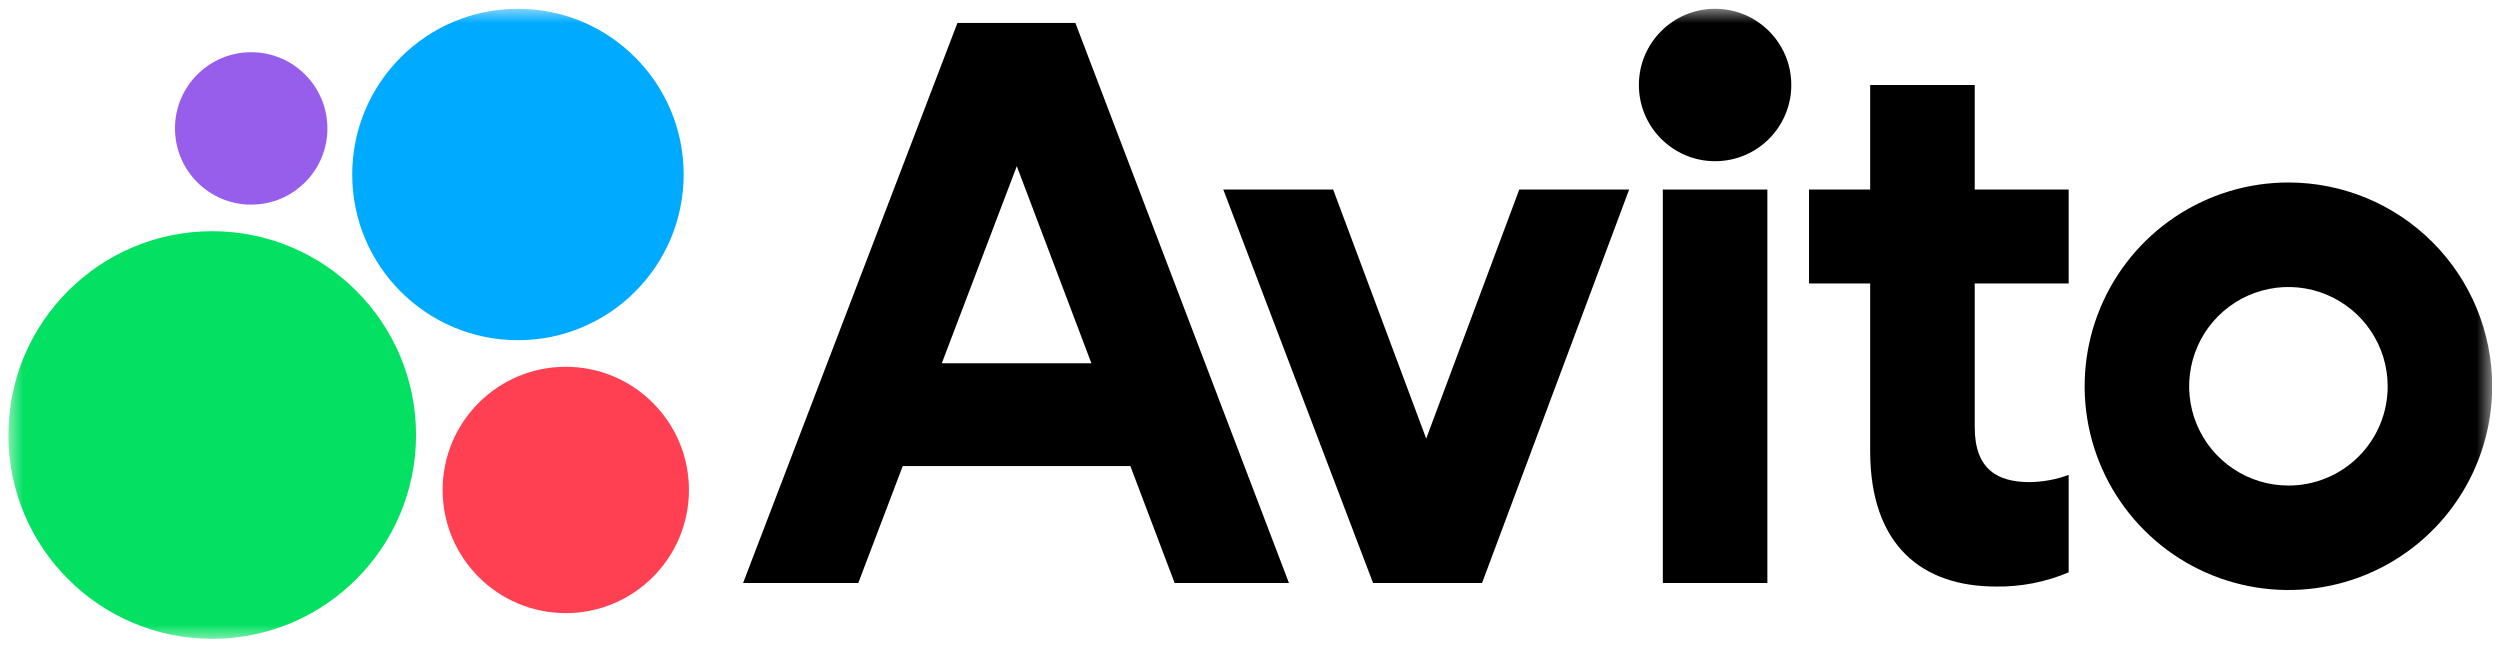
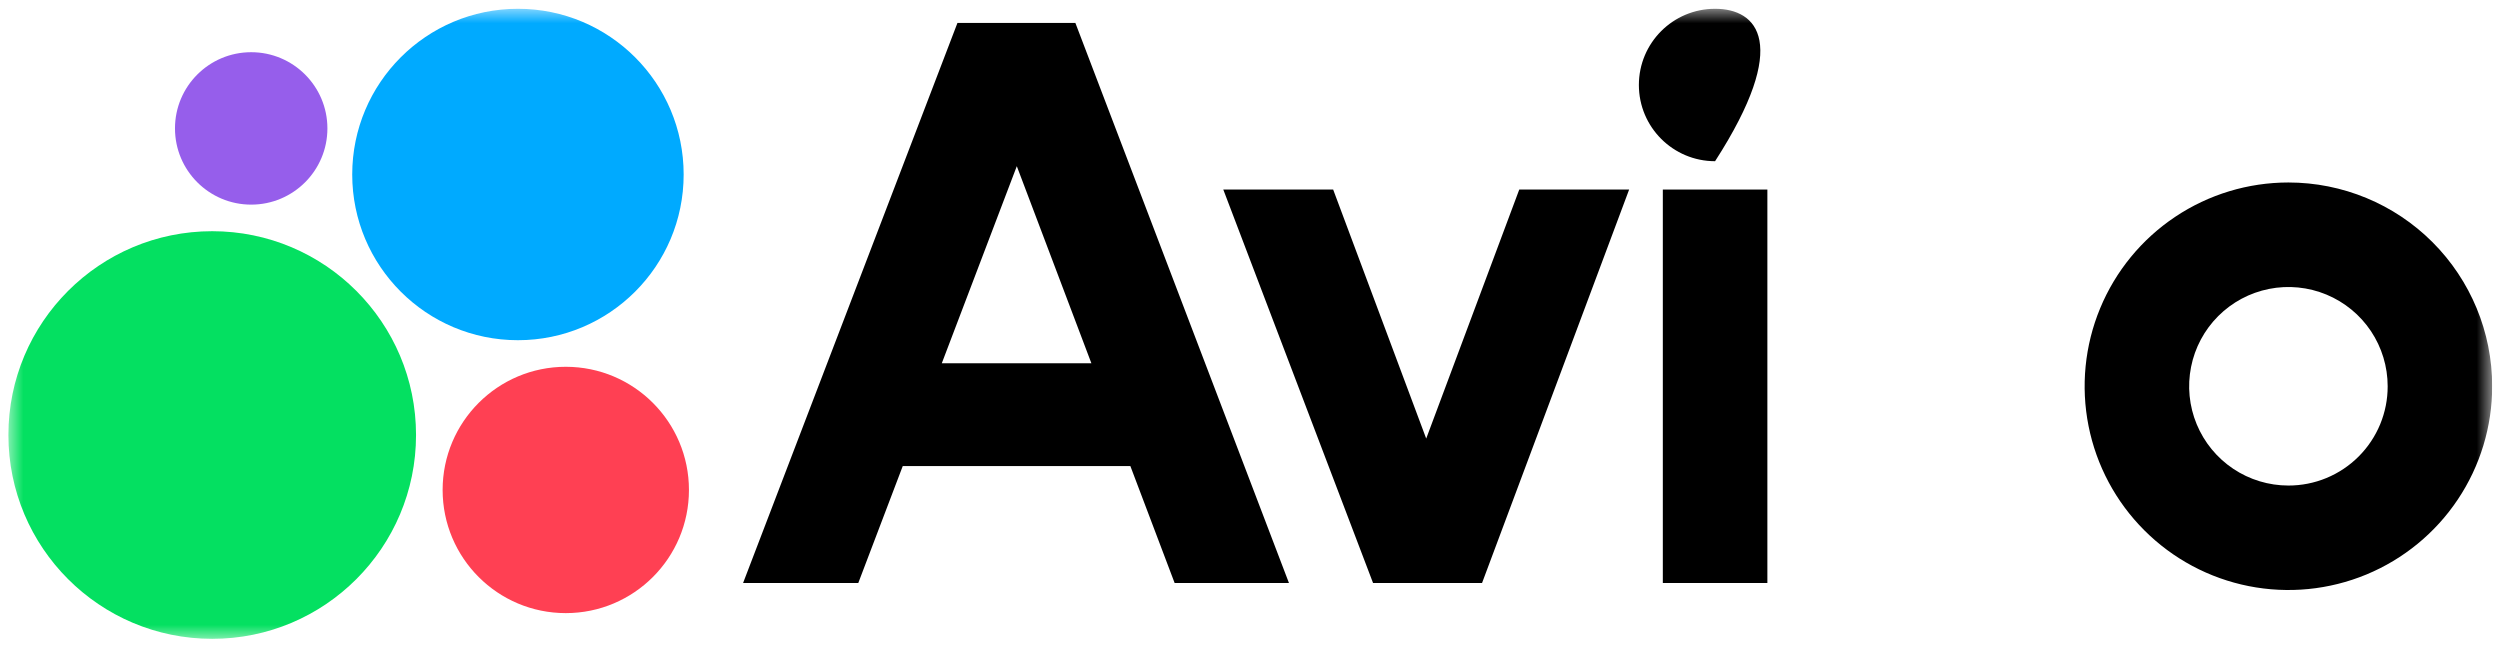
<svg xmlns="http://www.w3.org/2000/svg" width="162" height="42" viewBox="0 0 162 42" fill="none">
  <g clip-path="url(#clip0_2042_1430)">
    <mask id="mask0_2042_1430" style="mask-type:luminance" maskUnits="userSpaceOnUse" x="0" y="0" width="162" height="42">
      <path d="M161.5 0.525H0.5V41.475H161.5V0.525Z" fill="white" />
    </mask>
    <g mask="url(#mask0_2042_1430)">
      <path d="M62.042 1.488L48.152 37.778H55.617L58.499 30.199H73.247L76.116 37.778H83.524L69.685 1.488H62.042ZM61.029 23.538L65.889 10.768L70.721 23.538H61.029Z" fill="black" />
      <path d="M148.289 11.825C145.677 11.825 143.124 12.599 140.953 14.05C138.781 15.501 137.089 17.563 136.09 19.976C135.09 22.389 134.829 25.043 135.338 27.605C135.848 30.166 137.105 32.519 138.953 34.365C140.799 36.212 143.151 37.47 145.713 37.979C148.274 38.489 150.929 38.227 153.342 37.228C155.754 36.228 157.817 34.536 159.267 32.364C160.719 30.193 161.493 27.64 161.493 25.029C161.493 21.527 160.101 18.168 157.626 15.692C155.15 13.216 151.791 11.825 148.289 11.825ZM148.289 31.463C147.017 31.463 145.773 31.085 144.716 30.379C143.658 29.672 142.833 28.667 142.346 27.492C141.859 26.317 141.732 25.023 141.981 23.776C142.229 22.528 142.841 21.382 143.741 20.482C144.64 19.583 145.786 18.97 147.034 18.722C148.282 18.474 149.575 18.601 150.751 19.088C151.925 19.575 152.931 20.399 153.638 21.457C154.343 22.515 154.721 23.758 154.721 25.03C154.723 25.875 154.557 26.713 154.235 27.494C153.911 28.275 153.438 28.984 152.84 29.582C152.243 30.179 151.533 30.653 150.752 30.976C149.971 31.299 149.134 31.464 148.289 31.463Z" fill="black" />
      <path d="M92.418 28.419L86.389 12.283H79.269L88.974 37.778H96.037L105.568 12.283H98.448L92.418 28.419Z" fill="black" />
-       <path d="M127.962 5.507H121.187V12.283H117.225V18.37H121.187V29.223C121.187 35.367 124.575 38.008 129.34 38.008C130.956 38.032 132.56 37.718 134.049 37.089V30.773C133.239 31.072 132.384 31.23 131.521 31.241C129.464 31.241 127.962 30.437 127.962 27.681V18.37H134.049V12.283H127.962V5.507Z" fill="black" />
-       <path d="M111.137 10.446C113.865 10.446 116.076 8.235 116.076 5.507C116.076 2.78 113.865 0.569 111.137 0.569C108.41 0.569 106.199 2.78 106.199 5.507C106.199 8.235 108.41 10.446 111.137 10.446Z" fill="black" />
+       <path d="M111.137 10.446C116.076 2.78 113.865 0.569 111.137 0.569C108.41 0.569 106.199 2.78 106.199 5.507C106.199 8.235 108.41 10.446 111.137 10.446Z" fill="black" />
      <path d="M114.526 12.283H107.751V37.778H114.526V12.283Z" fill="black" />
      <path d="M13.751 41.397C21.046 41.397 26.959 35.483 26.959 28.189C26.959 20.895 21.046 14.982 13.751 14.982C6.457 14.982 0.544 20.895 0.544 28.189C0.544 35.483 6.457 41.397 13.751 41.397Z" fill="#04E061" />
      <path d="M36.663 39.73C41.071 39.73 44.644 36.157 44.644 31.749C44.644 27.341 41.071 23.768 36.663 23.768C32.255 23.768 28.682 27.341 28.682 31.749C28.682 36.157 32.255 39.73 36.663 39.73Z" fill="#FF4053" />
      <path d="M16.277 13.26C19.005 13.26 21.216 11.049 21.216 8.321C21.216 5.594 19.005 3.383 16.277 3.383C13.55 3.383 11.339 5.594 11.339 8.321C11.339 11.049 13.55 13.26 16.277 13.26Z" fill="#965EEB" />
      <path d="M33.562 22.045C39.493 22.045 44.301 17.238 44.301 11.307C44.301 5.376 39.493 0.569 33.562 0.569C27.632 0.569 22.824 5.376 22.824 11.307C22.824 17.238 27.632 22.045 33.562 22.045Z" fill="#00AAFF" />
    </g>
  </g>
  <defs>
    <clipPath id="clip0_2042_1430">
      <rect width="161" height="40.95" fill="white" transform="translate(0.5 0.525)" />
    </clipPath>
  </defs>
</svg>